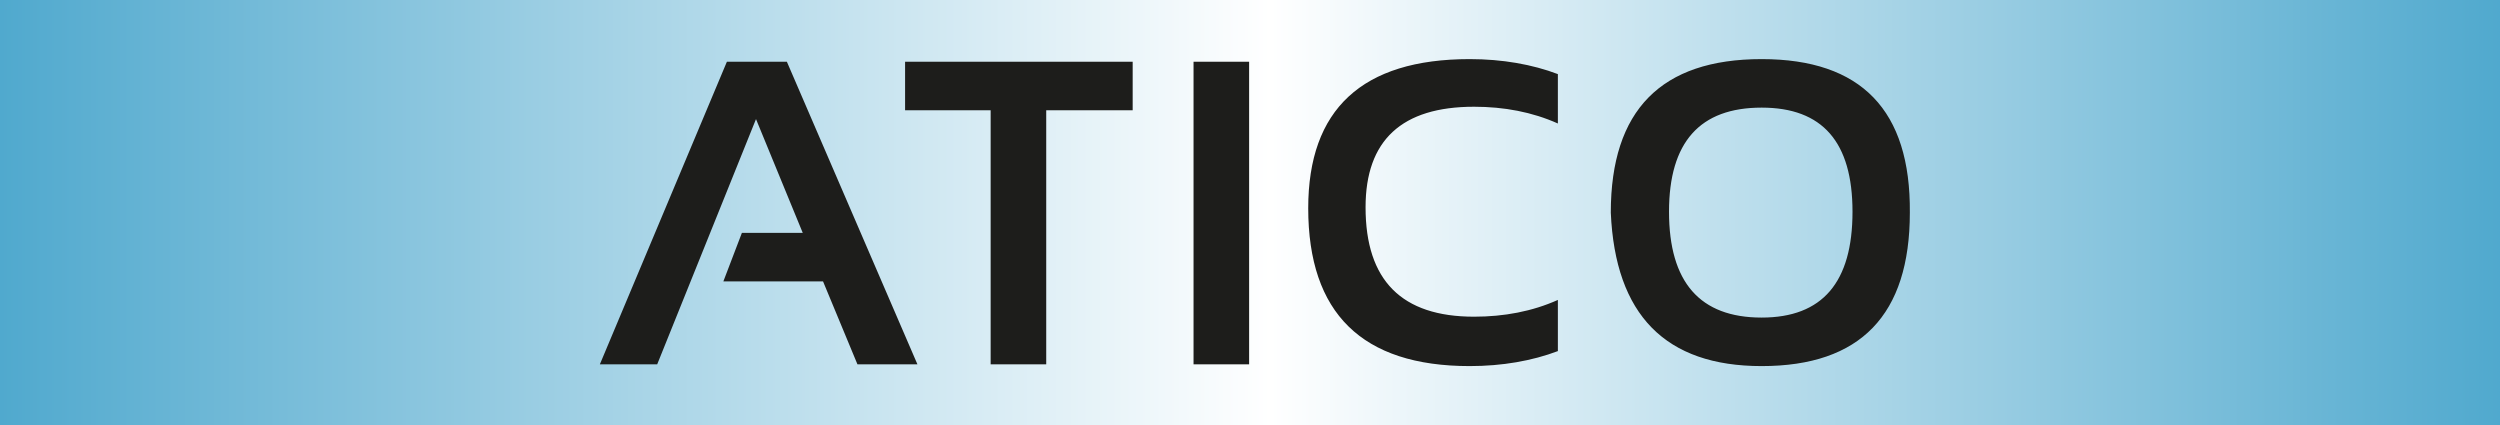
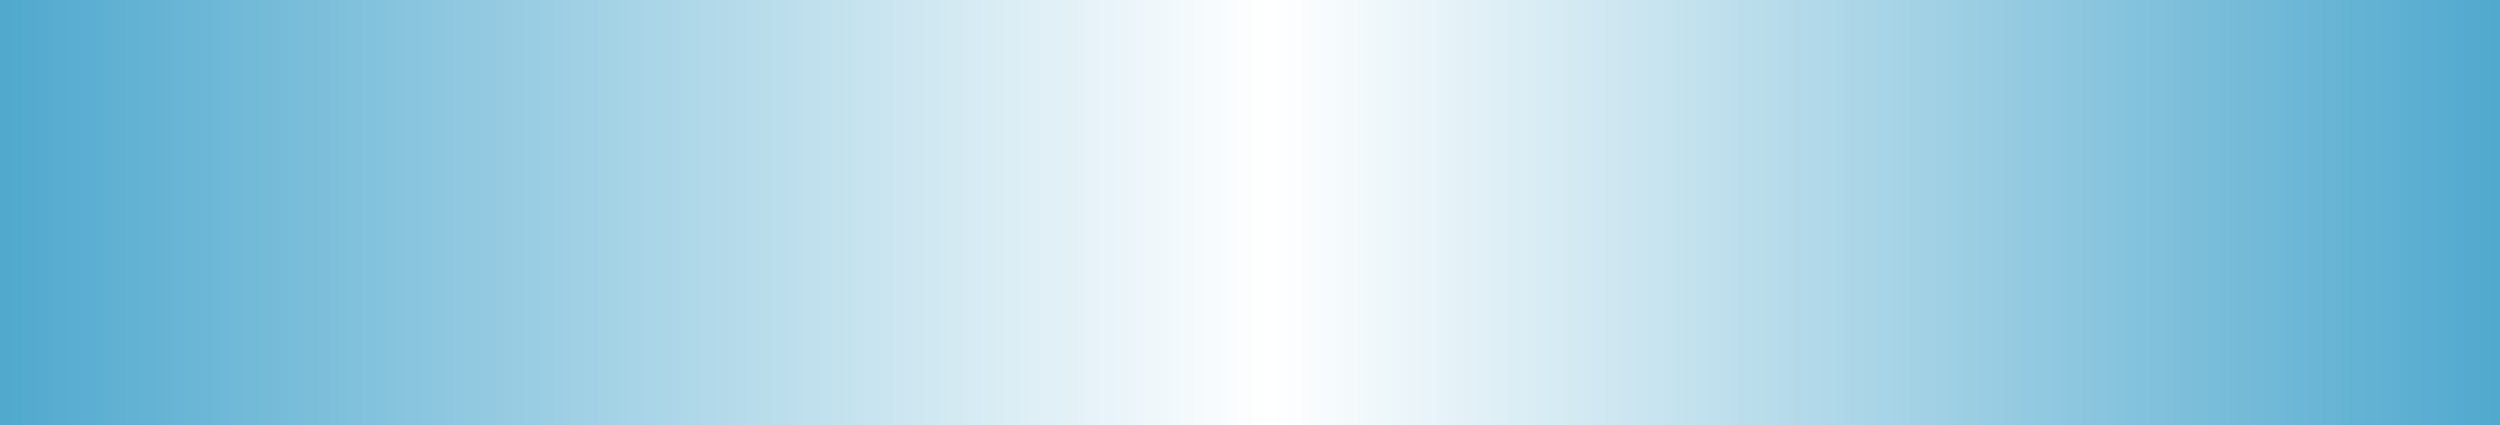
<svg xmlns="http://www.w3.org/2000/svg" version="1.1" id="Vrstva_1" x="0px" y="0px" viewBox="0 0 283.4 48.2" style="enable-background:new 0 0 283.4 48.2;" xml:space="preserve" width="283.4" height="48.2">
  <rect x="0" y="0" width="283.4" height="48.2" fill="#808080" stroke="none" />
  <style type="text/css">
	.st0{fill:url(#SVGID_1_);}
	.st1{fill:#1D1D1B;}
</style>
  <linearGradient id="SVGID_1_" gradientUnits="userSpaceOnUse" x1="0" y1="24.12" x2="283.44" y2="24.12">
    <stop offset="0" style="stop-color:#50A9CE" />
    <stop offset="0.508" style="stop-color:#FFFFFF" />
    <stop offset="1" style="stop-color:#50A9CE" />
  </linearGradient>
  <rect class="st0" width="283.4" height="48.2" />
  <g>
    <g>
-       <path class="st1" d="M82.4,7L68,41.3h6.5l11.2-27.8L91,26.4h-6.9L82,31.9h11.3l3.9,9.4h6.8L89.2,7H82.4z M102.5,12.5h9.8v28.8h6.3    V12.5h9.8V7h-25.8V12.5z M135.3,41.3h6.3V7h-6.3V41.3z M148.3,23.6c0,11.9,6.1,17.9,18.3,17.9c3.7,0,7.1-0.6,10-1.7v-5.8    c-2.9,1.3-6.1,1.9-9.5,1.9c-8.2,0-12.3-4.1-12.3-12.4c0-7.6,4.1-11.4,12.3-11.4c3.4,0,6.6,0.6,9.5,1.9V8.4    c-2.9-1.1-6.3-1.7-10-1.7C154.4,6.7,148.3,12.4,148.3,23.6z M199.7,6.7c-11.4,0-17.1,5.8-17.1,17.4c0.5,11.6,6.2,17.4,17.1,17.4    c11.2,0,16.8-5.8,16.8-17.4C216.6,12.5,211,6.7,199.7,6.7z M199.7,36c-7,0-10.5-4-10.5-12c0-7.9,3.5-11.8,10.5-11.8    c6.9,0,10.3,3.9,10.3,11.8C210,32,206.6,36,199.7,36z" />
-     </g>
+       </g>
  </g>
</svg>